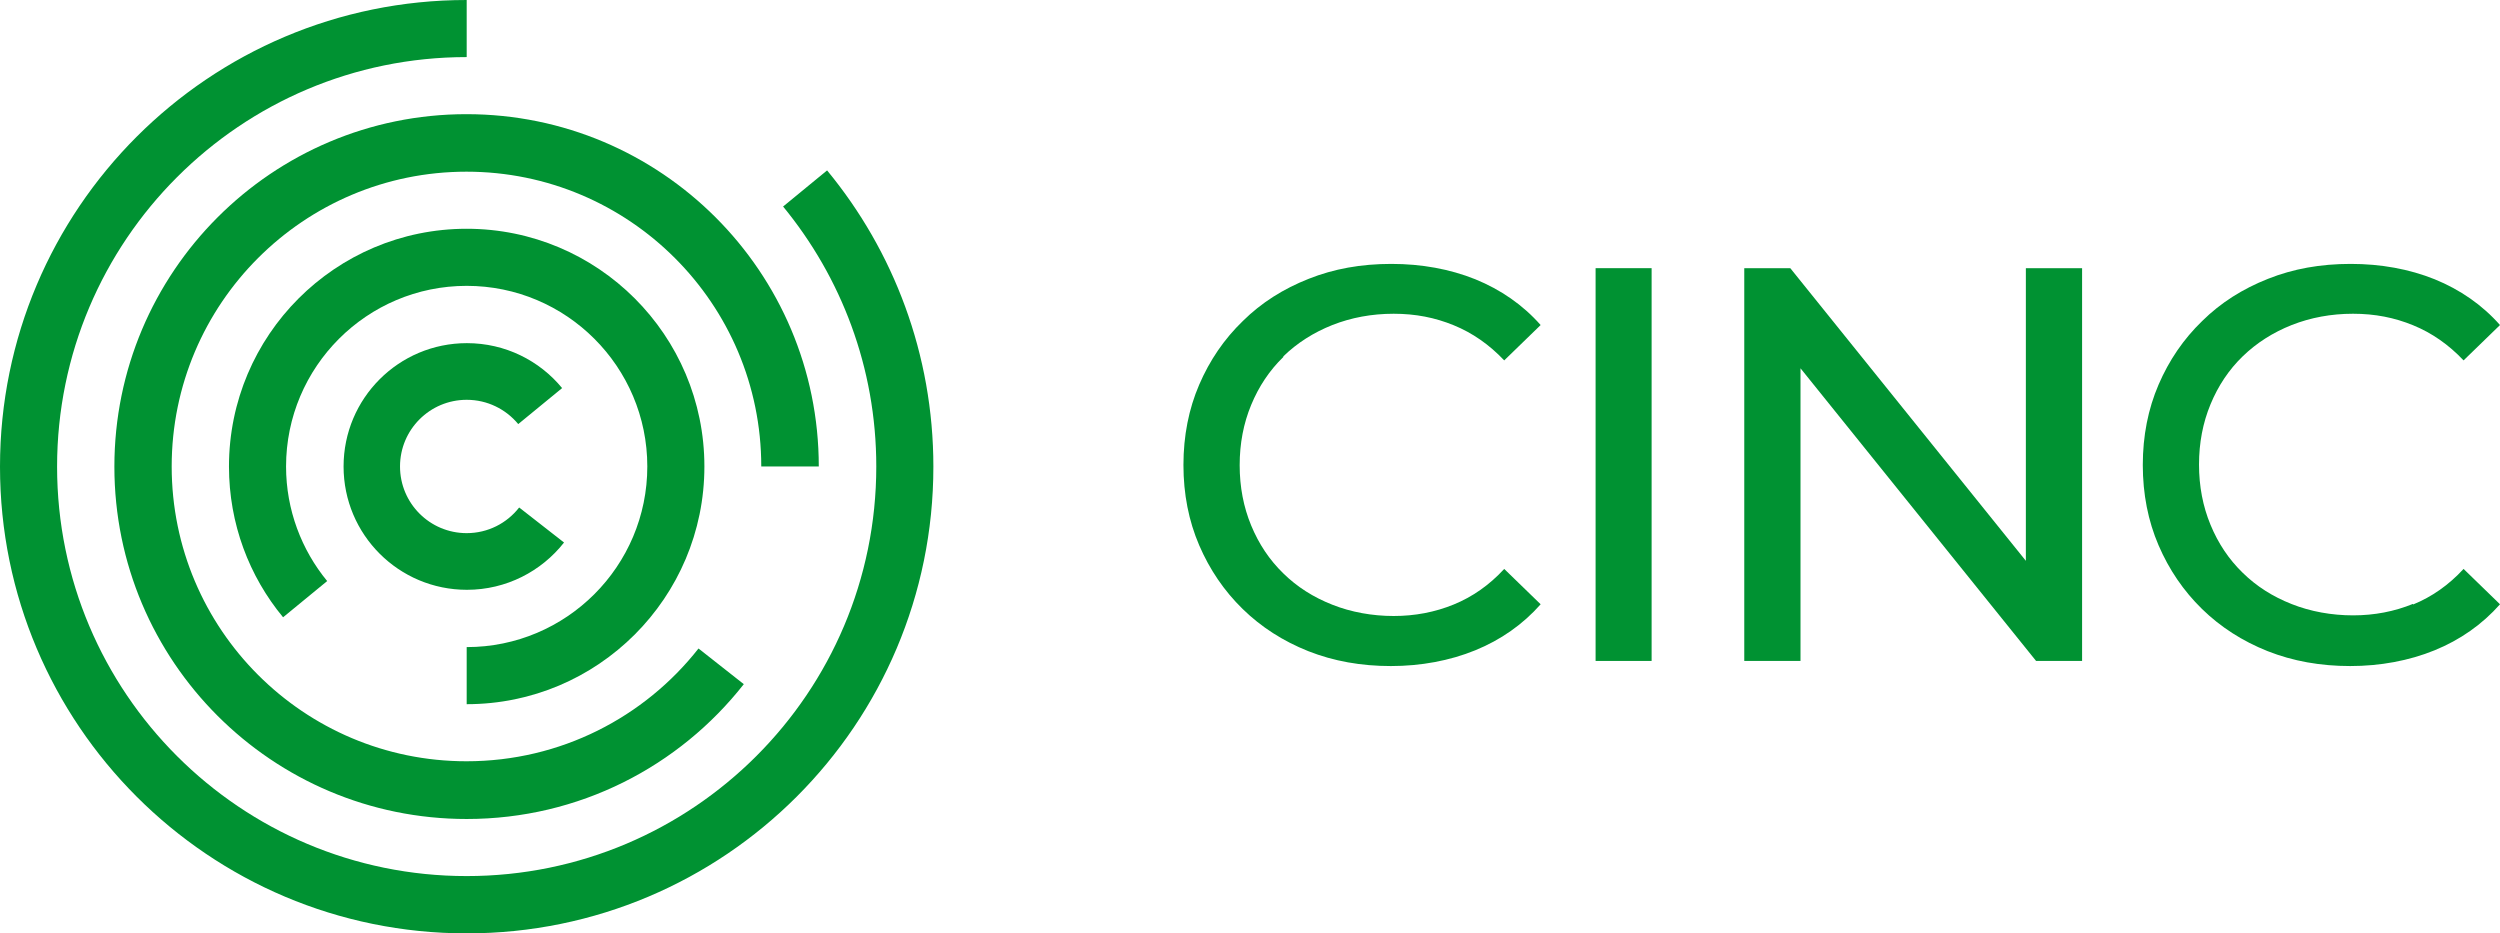
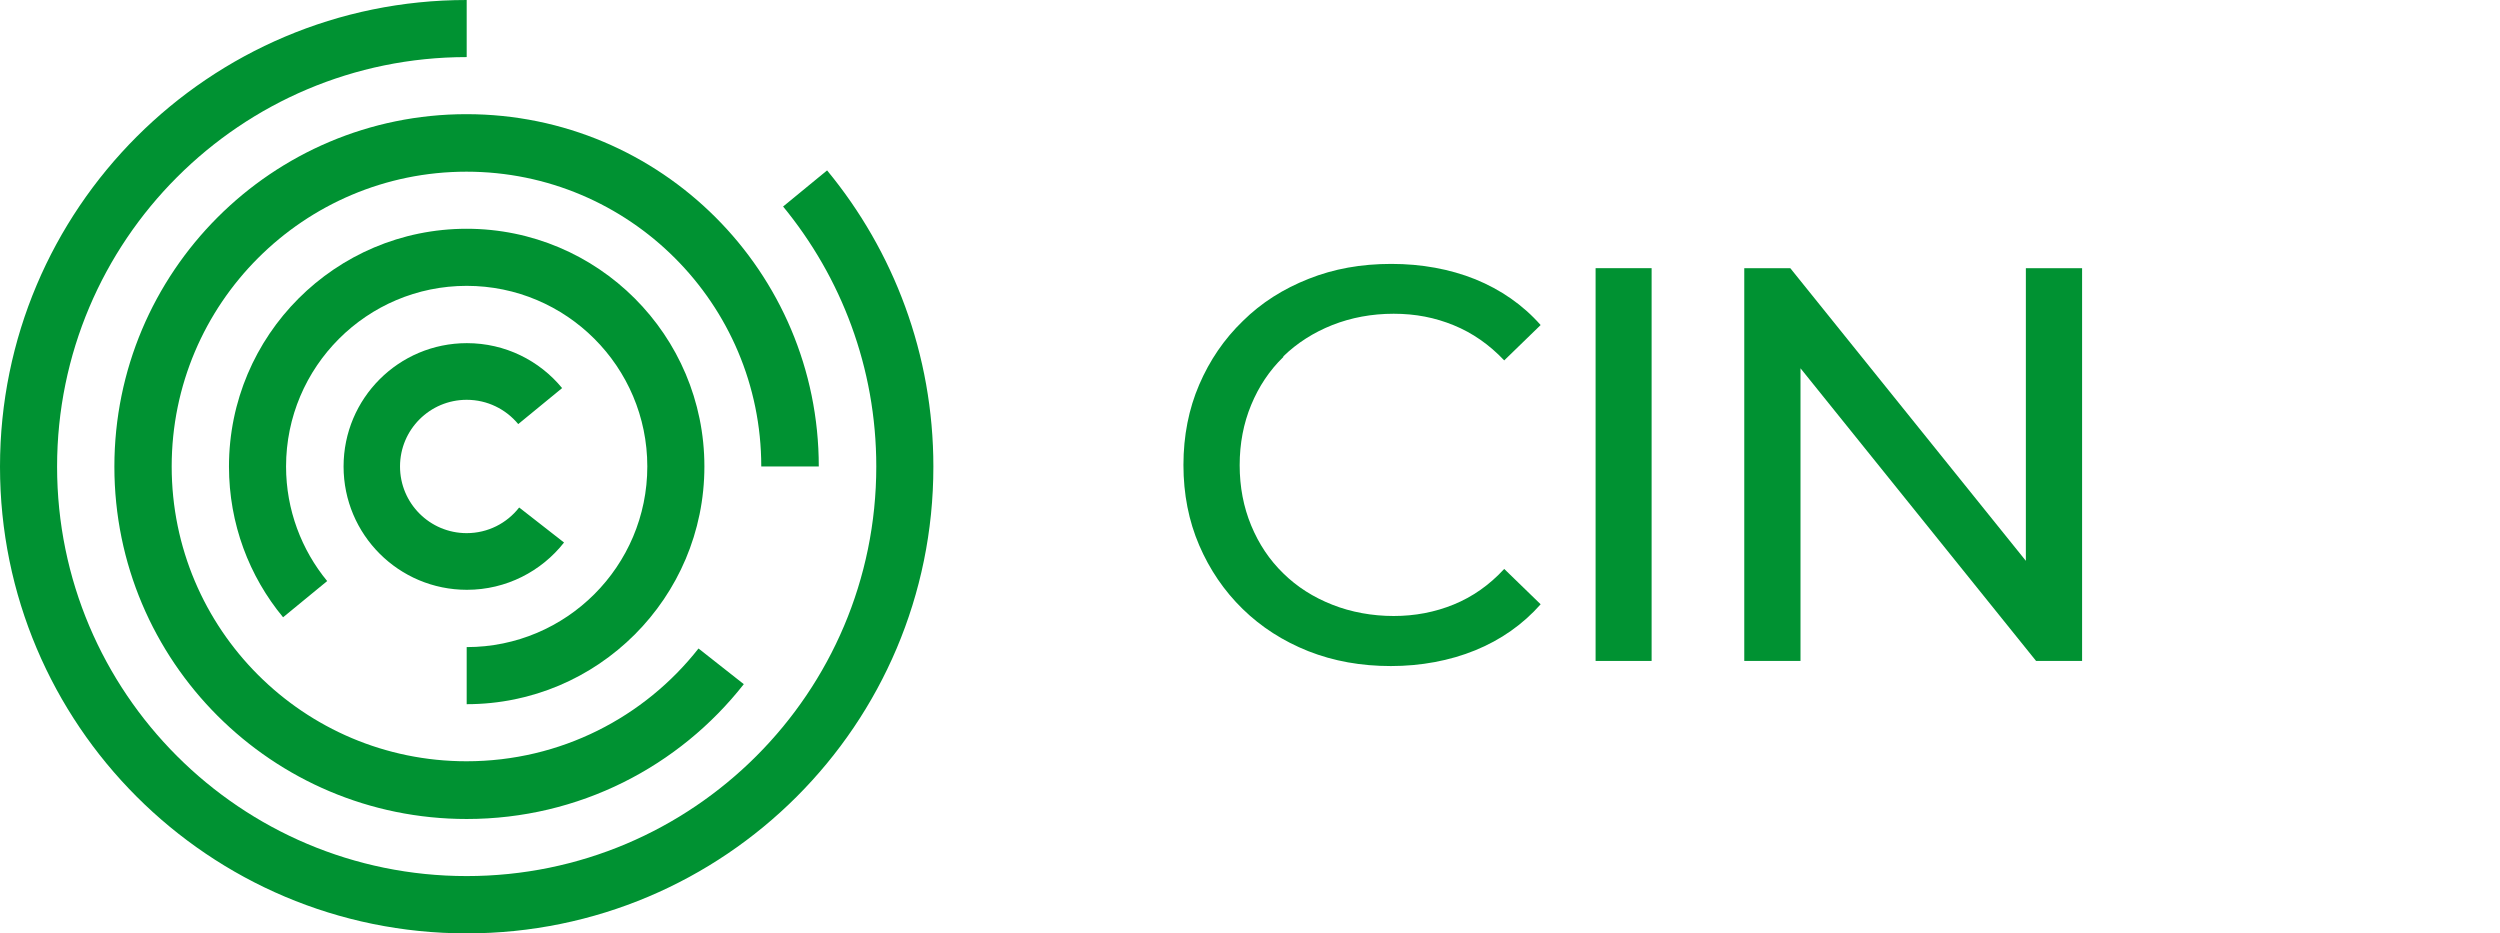
<svg xmlns="http://www.w3.org/2000/svg" id="Layer_2" data-name="Layer 2" viewBox="0 0 117.37 43.81">
  <defs>
    <style>
      .cls-1 {
        fill: #009232;
      }
    </style>
  </defs>
  <g id="Layer_1-2" data-name="Layer 1">
    <g>
      <g>
        <path class="cls-1" d="M60.25,16.73c.65-.63,1.42-1.12,2.3-1.47.89-.35,1.85-.53,2.88-.53s1.94.18,2.82.54c.88.36,1.67.91,2.37,1.65l1.71-1.66c-.84-.95-1.87-1.66-3.07-2.15-1.2-.48-2.52-.72-3.94-.72s-2.7.23-3.88.7c-1.19.47-2.22,1.12-3.09,1.98-.88.85-1.56,1.85-2.05,2.99-.49,1.14-.74,2.4-.74,3.77s.25,2.63.74,3.77c.49,1.14,1.17,2.14,2.04,2.99.87.85,1.9,1.51,3.08,1.98,1.19.47,2.48.7,3.88.7s2.76-.25,3.96-.74c1.2-.49,2.23-1.21,3.07-2.16l-1.71-1.66c-.7.76-1.49,1.31-2.37,1.67-.88.36-1.82.54-2.82.54s-2-.18-2.88-.53c-.89-.35-1.66-.84-2.3-1.47-.65-.63-1.15-1.38-1.51-2.25-.36-.87-.54-1.81-.54-2.83s.18-1.96.54-2.83c.36-.87.86-1.62,1.51-2.25Z" />
        <rect class="cls-1" x="74.91" y="12.59" width="2.63" height="18.44" />
        <polygon class="cls-1" points="95.11 26.33 84.05 12.59 81.89 12.59 81.89 31.03 84.53 31.03 84.53 17.29 95.59 31.03 97.75 31.03 97.75 12.59 95.11 12.59 95.11 26.33" />
-         <path class="cls-1" d="M113.29,28.35c-.88.36-1.82.54-2.82.54s-2-.18-2.88-.53c-.89-.35-1.66-.84-2.3-1.47-.65-.63-1.15-1.38-1.51-2.25-.36-.87-.54-1.81-.54-2.83s.18-1.96.54-2.83c.36-.87.86-1.62,1.51-2.25.65-.63,1.42-1.12,2.3-1.47.89-.35,1.85-.53,2.88-.53s1.94.18,2.82.54c.88.36,1.67.91,2.37,1.65l1.71-1.66c-.84-.95-1.87-1.66-3.07-2.15-1.2-.48-2.52-.72-3.94-.72s-2.7.23-3.88.7c-1.19.47-2.22,1.12-3.09,1.98-.88.85-1.56,1.85-2.05,2.99-.49,1.14-.74,2.4-.74,3.77s.25,2.63.74,3.77c.49,1.14,1.17,2.14,2.04,2.99.87.85,1.9,1.51,3.08,1.98,1.19.47,2.48.7,3.88.7s2.76-.25,3.96-.74c1.2-.49,2.23-1.21,3.07-2.16l-1.71-1.66c-.7.76-1.49,1.31-2.37,1.67Z" />
      </g>
      <g>
        <path class="cls-1" d="M36.76,9.69c2.73,3.32,4.38,7.57,4.38,12.21,0,10.62-8.61,19.23-19.23,19.23S2.68,32.52,2.68,21.91,11.29,2.68,21.91,2.68V0C9.81,0,0,9.81,0,21.91s9.81,21.91,21.91,21.91,21.91-9.81,21.91-21.91c0-5.28-1.87-10.13-4.99-13.91l-2.07,1.7Z" />
        <path class="cls-1" d="M24.37,23.83c-.57.73-1.46,1.2-2.46,1.2-1.73,0-3.13-1.4-3.13-3.13s1.4-3.13,3.13-3.13c.97,0,1.84.44,2.42,1.14l2.06-1.69c-1.06-1.29-2.67-2.11-4.47-2.11-3.2,0-5.79,2.59-5.79,5.79s2.59,5.79,5.79,5.79c1.85,0,3.5-.87,4.56-2.22l-2.1-1.64Z" />
        <path class="cls-1" d="M21.91,10.74c-6.16,0-11.16,5-11.16,11.16,0,2.69.95,5.16,2.54,7.08l2.07-1.7c-1.2-1.46-1.93-3.34-1.93-5.38,0-4.68,3.8-8.48,8.48-8.48s8.48,3.8,8.48,8.48-3.8,8.48-8.48,8.48c0,0,0,0,0,0v2.68s0,0,0,0c6.16,0,11.16-5,11.16-11.16s-5-11.16-11.16-11.16Z" />
        <path class="cls-1" d="M32.79,30.45c-2.53,3.22-6.47,5.29-10.89,5.29-7.64,0-13.84-6.2-13.84-13.84s6.2-13.84,13.84-13.84,13.84,6.2,13.84,13.84h0s2.7,0,2.7,0h0c0-9.14-7.41-16.54-16.54-16.54S5.37,12.77,5.37,21.91s7.41,16.54,16.54,16.54c5.28,0,9.98-2.47,13.01-6.33l-2.12-1.67Z" />
      </g>
    </g>
  </g>
</svg>